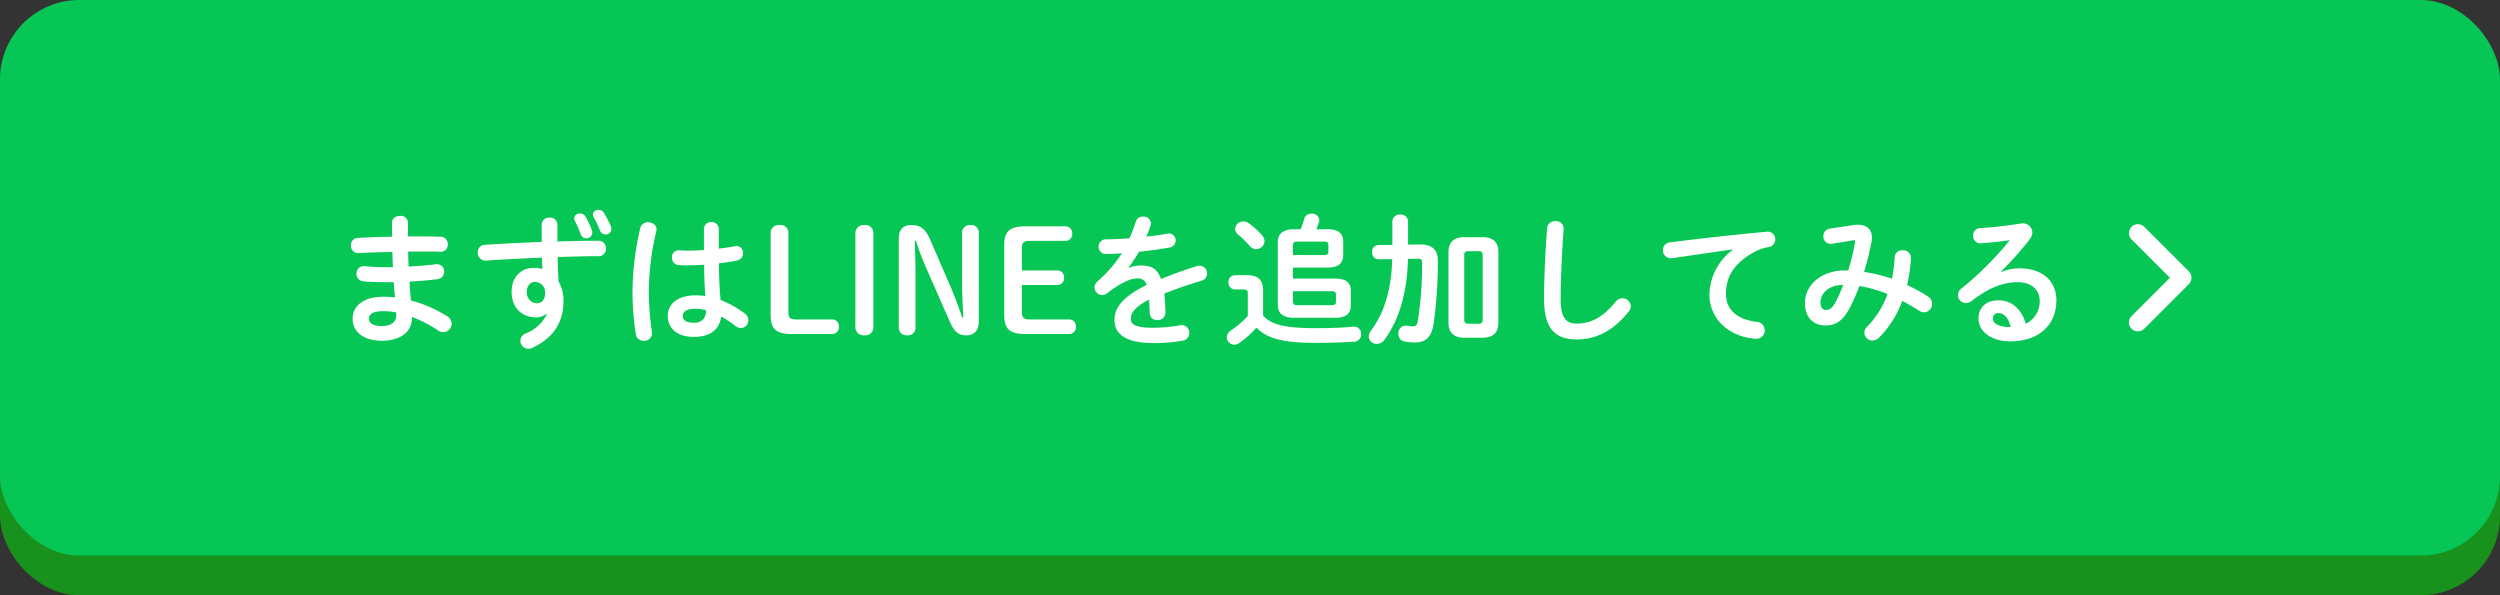
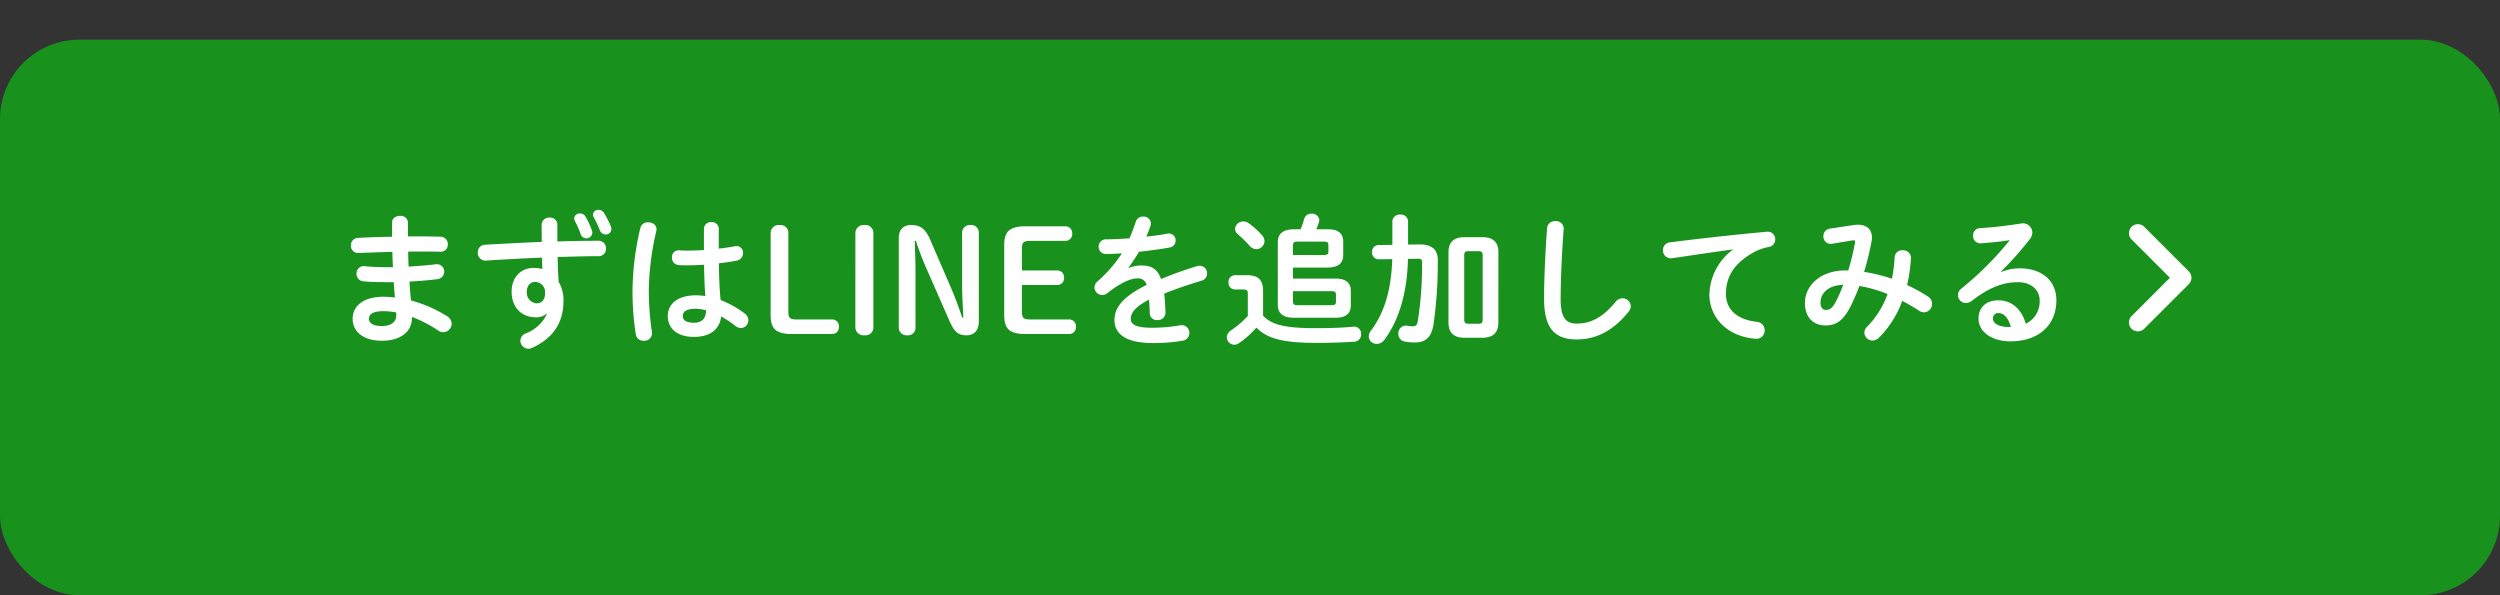
<svg xmlns="http://www.w3.org/2000/svg" width="630" height="150" viewBox="0 0 630 150">
  <rect x="0" y="0" width="630" height="150" fill="#333333" stroke="none" />
  <g id="グループ_5481" data-name="グループ 5481" transform="translate(1595.75 -7418.001)">
    <rect id="長方形_2511" data-name="長方形 2511" width="630" height="140" rx="20" transform="translate(-1595.75 7428.001)" fill="#18911d" />
-     <rect id="長方形_2510" data-name="長方形 2510" width="630" height="140" rx="20" transform="translate(-1595.75 7418.001)" fill="#06c755" />
    <g id="グループ_5479" data-name="グループ 5479" transform="translate(-2258.342 67.005)">
      <path id="パス_26948" data-name="パス 26948" d="M19.8-28.476a1.775,1.775,0,0,0-1.98-1.62c-1.008,0-2.016.54-2.016,1.62v3.636c-3.06.036-6.048.144-8.568.288a1.8,1.8,0,0,0-1.8,1.908,1.8,1.8,0,0,0,1.872,1.908c2.52-.108,5.508-.216,8.568-.288.036,1.3.072,2.556.144,3.852H14.076a49.724,49.724,0,0,1-5.184-.252A1.821,1.821,0,0,0,6.84-15.516a1.868,1.868,0,0,0,1.728,1.908c1.26.144,3.456.216,5.616.216h2.052c.036,1.26.18,2.556.288,3.852a26.965,26.965,0,0,0-2.916-.18c-5.148,0-7.74,2.412-7.74,5.544,0,3.348,2.808,5.544,7.38,5.544,4.176,0,7.56-1.872,7.56-5.76v-.252a33.608,33.608,0,0,1,6.66,3.456,2.137,2.137,0,0,0,1.224.4,2.151,2.151,0,0,0,2.124-2.124A2.306,2.306,0,0,0,29.592-4.86a33.114,33.114,0,0,0-9.036-3.924c-.144-1.584-.288-3.168-.36-4.752,2.412-.144,4.788-.324,6.984-.612a1.9,1.9,0,0,0,1.764-1.908,1.841,1.841,0,0,0-2.2-1.836c-2.088.252-4.392.432-6.768.576q-.108-1.89-.108-3.78c2.916-.036,5.724-.036,8.136.036A1.754,1.754,0,0,0,29.844-22.9a1.84,1.84,0,0,0-1.836-1.944c-2.484-.072-5.328-.108-8.208-.072v-3.564ZM13.248-2.34c-2.34,0-3.276-.828-3.276-1.8,0-1.08.828-1.944,3.636-1.944a16.759,16.759,0,0,1,3.24.324v.792C16.848-3.456,15.66-2.34,13.248-2.34ZM54.828-5.4A9.627,9.627,0,0,1,49.536-.5a2.026,2.026,0,0,0-1.4,1.872,2.059,2.059,0,0,0,2.016,2.016,2.194,2.194,0,0,0,1.008-.252C56.268.756,59-3.024,59-8.712A9.182,9.182,0,0,0,57.78-13.5c-.144-2.088-.216-4.14-.252-6.228,3.708-.108,7.272-.216,10.44-.216A1.79,1.79,0,0,0,69.7-21.852a1.839,1.839,0,0,0-1.872-1.98c-3.132,0-6.7.072-10.368.18v-4.284a1.779,1.779,0,0,0-1.944-1.728A1.85,1.85,0,0,0,53.5-27.9c0,1.62,0,3.06.036,4.356-5,.216-10.008.468-14.292.72A1.857,1.857,0,0,0,37.4-20.88a1.935,1.935,0,0,0,2.016,2.052c4.284-.288,9.216-.54,14.148-.756.036.972.072,1.908.108,2.88a8.455,8.455,0,0,0-2.16-.288c-3.348,0-5.58,2.448-5.58,5.976,0,4.1,2.592,6.48,6.12,6.48a3.969,3.969,0,0,0,2.664-.9ZM51.84-13.464a2.6,2.6,0,0,1,2.52,2.88c0,1.656-.9,2.52-2.124,2.52a2.679,2.679,0,0,1-2.484-2.844C49.752-12.492,50.616-13.464,51.84-13.464ZM61.848-28.872a26.474,26.474,0,0,1,1.476,3.348,1.454,1.454,0,0,0,1.4,1.08,1.491,1.491,0,0,0,1.548-1.44,1.445,1.445,0,0,0-.108-.54,19.126,19.126,0,0,0-1.62-3.492,1.609,1.609,0,0,0-1.4-.792,1.34,1.34,0,0,0-1.44,1.224A1.371,1.371,0,0,0,61.848-28.872Zm4.752-.9a26.207,26.207,0,0,1,1.584,3.348,1.55,1.55,0,0,0,1.44,1.008,1.382,1.382,0,0,0,1.44-1.368,1.831,1.831,0,0,0-.144-.72,24.556,24.556,0,0,0-1.728-3.348,1.557,1.557,0,0,0-1.368-.756,1.3,1.3,0,0,0-1.4,1.188A1.467,1.467,0,0,0,66.6-29.772Zm31.536,2.916a1.7,1.7,0,0,0-1.872-1.656,1.7,1.7,0,0,0-1.872,1.656v5.364c-1.548.108-3.024.144-4.428.144-.648,0-1.224-.036-1.764-.072a1.7,1.7,0,0,0-1.872,1.8,1.816,1.816,0,0,0,1.656,1.908,17.232,17.232,0,0,0,1.98.072c1.4,0,2.916-.036,4.464-.144.036,2.628.108,5.256.324,7.884a18.516,18.516,0,0,0-2.376-.18c-4.68,0-7.092,2.232-7.092,5.22C85.284-1.62,87.8.4,91.836.4c4.464,0,6.516-2.16,6.912-5.148a27.853,27.853,0,0,1,3.564,2.376,2.287,2.287,0,0,0,1.368.54,1.951,1.951,0,0,0,1.908-1.944,2.184,2.184,0,0,0-.972-1.764A25.175,25.175,0,0,0,98.6-8.892c-.324-3.06-.4-6.156-.432-9.252,1.548-.18,3.1-.4,4.5-.684a1.9,1.9,0,0,0,1.584-1.908,1.679,1.679,0,0,0-2.16-1.692c-1.224.216-2.556.432-3.96.576v-5Zm-6.3,23.688c-1.8,0-2.772-.576-2.772-1.692,0-1.044.792-1.836,3.312-1.836a10.071,10.071,0,0,1,2.556.4C94.9-4.032,93.672-3.168,91.836-3.168Zm-13.464-23.9a71.125,71.125,0,0,0-1.98,15.588A70,70,0,0,0,77.22-.252a1.91,1.91,0,0,0,2.016,1.62A1.9,1.9,0,0,0,81.288-.756,74.321,74.321,0,0,1,80.5-11.448,68.73,68.73,0,0,1,82.4-26.316c.288-1.4-.9-2.16-2.052-2.16A1.875,1.875,0,0,0,78.372-27.072ZM117.684-4c-1.656,0-2.016-.468-2.016-1.908V-25.74a1.969,1.969,0,0,0-2.2-2.052A2.027,2.027,0,0,0,111.2-25.74V-5.184c0,3.456,1.188,4.86,5.436,4.86h10.008a1.7,1.7,0,0,0,1.764-1.836A1.7,1.7,0,0,0,126.648-4Zm14.868,1.944A2.057,2.057,0,0,0,134.856,0a2,2,0,0,0,2.232-2.052V-25.74a2,2,0,0,0-2.232-2.052,2.057,2.057,0,0,0-2.3,2.052ZM159.48-4.464c-.936-2.736-1.872-5.328-3.024-7.956l-5.04-11.664c-1.188-2.736-2.448-3.708-4.824-3.708-1.98,0-3.1,1.188-3.1,3.348v22.5A1.939,1.939,0,0,0,145.62,0a1.891,1.891,0,0,0,2.088-1.944V-15.768c0-2.664-.108-5.364-.18-8.028h.288a71.12,71.12,0,0,0,2.628,6.912L156.276-3.6c1.3,2.916,2.3,3.6,4.32,3.6,1.836,0,3.06-1.188,3.06-3.456V-25.848a1.891,1.891,0,0,0-2.088-1.944,1.939,1.939,0,0,0-2.124,1.944v12.636c0,2.844.18,5.9.324,8.748ZM176.544-4c-1.656,0-2.016-.468-2.016-1.908v-6.768h8.856a1.7,1.7,0,0,0,1.764-1.836,1.7,1.7,0,0,0-1.764-1.836h-8.856v-5.544c0-1.44.36-1.908,2.016-1.908h8.892a1.7,1.7,0,0,0,1.764-1.836,1.7,1.7,0,0,0-1.764-1.836H175.5c-4.248,0-5.436,1.4-5.436,4.86V-5.184c0,3.456,1.188,4.86,5.436,4.86h10.872a1.7,1.7,0,0,0,1.764-1.836A1.7,1.7,0,0,0,186.372-4Zm24.84-13.068c.864-1.152,1.764-2.52,2.664-4,2.664-.252,5.364-.648,7.632-1.044a1.8,1.8,0,0,0,1.584-1.8A1.707,1.707,0,0,0,211.1-25.6c-1.548.288-3.348.54-5.22.72a29.207,29.207,0,0,0,1.08-2.844,1.4,1.4,0,0,0,.072-.54,1.829,1.829,0,0,0-1.98-1.656,1.832,1.832,0,0,0-1.836,1.3c-.432,1.332-.972,2.736-1.584,4.176-2.088.144-4.1.252-5.8.252a1.835,1.835,0,0,0-1.98,1.836,1.843,1.843,0,0,0,1.98,1.872c1.188-.036,2.484-.072,3.888-.18a33.9,33.9,0,0,1-6.084,7.02,2.1,2.1,0,0,0-.828,1.584,1.977,1.977,0,0,0,1.944,1.908,2.127,2.127,0,0,0,1.3-.468c3.42-2.736,6.048-3.708,7.38-3.708a2.2,2.2,0,0,1,2.52,1.62c-6.408,3.2-8.1,5.976-8.1,8.856,0,3.528,2.88,5.8,9.684,5.8a42.217,42.217,0,0,0,7.38-.576,1.986,1.986,0,0,0,1.8-1.944,1.931,1.931,0,0,0-2.34-1.944,42.271,42.271,0,0,1-6.984.612c-4.14,0-5.436-.828-5.436-2.232,0-1.332.864-2.952,4.608-4.86.072.972.144,2.124.18,3.492a1.753,1.753,0,0,0,1.908,1.656,1.882,1.882,0,0,0,2.052-1.872c-.072-1.872-.144-3.456-.324-4.788,3.024-1.224,6.228-2.3,9.36-3.24a1.871,1.871,0,0,0,1.44-1.836,1.872,1.872,0,0,0-1.872-1.944,2.689,2.689,0,0,0-.72.108,93.815,93.815,0,0,0-9,3.24c-.936-2.664-2.556-3.42-5.04-3.42a8.622,8.622,0,0,0-3.1.612ZM235.3-11.052c0-2.844-1.08-4.1-4.14-4.1h-2.988a1.649,1.649,0,0,0-1.584,1.8,1.649,1.649,0,0,0,1.584,1.8h2.124c.936,0,1.152.252,1.152.972V-4.86A25.741,25.741,0,0,1,227.2-1.224,2.128,2.128,0,0,0,226.152.5a1.938,1.938,0,0,0,1.908,1.872,2.113,2.113,0,0,0,1.224-.432,22.92,22.92,0,0,0,4.32-3.888c2.7,2.736,6.588,3.852,15.012,3.852,3.816,0,6.66-.108,9.648-.288a1.8,1.8,0,0,0,1.728-1.908,1.739,1.739,0,0,0-1.98-1.872c-2.772.252-5.724.36-9.432.36-7.74,0-11.088-.828-13.284-3.132Zm7.776-15.66c-2.844,0-4.068,1.188-4.068,3.276V-7.7c0,2.088,1.224,3.276,4.068,3.276h10.44c2.736,0,3.888-1.116,3.888-3.1V-11.2c0-1.98-1.152-3.1-3.888-3.1H242.82v-2.772H251.6c2.124-.036,3.852-.684,3.888-3.1v-3.456c0-1.98-1.152-3.1-3.888-3.1h-2.88a16.566,16.566,0,0,0,.648-1.764,1.444,1.444,0,0,0,.108-.54,1.824,1.824,0,0,0-1.98-1.62,1.8,1.8,0,0,0-1.836,1.3,24.953,24.953,0,0,1-.9,2.628Zm-.252,6.48v-2.376c0-.756.288-1.008,1.08-1.008h6.7c.864,0,1.152.216,1.152.792v1.8c0,.576-.288.792-1.152.792Zm9.684,9.108c.612,0,1.116.072,1.152.792v1.944c0,.576-.288.792-1.152.792h-8.6c-.792,0-1.08-.252-1.08-1.008v-2.52ZM231.66-28.26a2.347,2.347,0,0,0-1.368-.432,2.026,2.026,0,0,0-2.052,1.908,1.91,1.91,0,0,0,.756,1.4,23.927,23.927,0,0,1,2.916,2.844,2.234,2.234,0,0,0,1.656.828,2.1,2.1,0,0,0,2.088-2.016,2.263,2.263,0,0,0-.612-1.476A19.7,19.7,0,0,0,231.66-28.26ZM290.592.612c2.556-.036,3.924-1.116,4-3.744V-20.988c0-2.412-1.3-3.744-4-3.744H286.02c-2.7,0-4,1.332-4,3.744V-3.132c0,2.412,1.3,3.744,4,3.744Zm-3.564-3.528c-.756,0-1.044-.288-1.044-1.044v-16.2c0-.828.324-1.044,1.044-1.044h2.556c.72,0,1.044.216,1.044,1.044v16.2c0,.828-.324,1.044-1.044,1.044ZM274.212-19.3c.936,0,1.152.216,1.152.972A90.442,90.442,0,0,1,274.284-3.6c-.18,1.044-.54,1.332-1.224,1.332a9.292,9.292,0,0,1-1.44-.144A1.907,1.907,0,0,0,269.388-.4a1.922,1.922,0,0,0,1.656,1.98,14.228,14.228,0,0,0,2.592.216c2.448,0,4.068-1.152,4.608-4.536a108.626,108.626,0,0,0,1.08-16.236c0-2.52-1.4-3.96-4.608-3.924l-2.88.036v-5.868a1.786,1.786,0,0,0-1.98-1.692,1.805,1.805,0,0,0-1.98,1.692v5.94l-3.492.036a1.655,1.655,0,0,0-1.62,1.8,1.664,1.664,0,0,0,1.656,1.8l3.42-.036c-.216,7.992-2.16,13.788-5.328,17.964a2.426,2.426,0,0,0-.576,1.512,1.937,1.937,0,0,0,2.016,1.872,2.327,2.327,0,0,0,1.908-1.008c3.564-4.824,5.76-11.592,5.94-20.412Zm31.9,10.188c0,7.488,2.844,10.152,8.208,10.152,4.68,0,9.036-1.944,13.14-7.056a2.134,2.134,0,0,0,.5-1.332,2.077,2.077,0,0,0-2.124-1.98,2.18,2.18,0,0,0-1.728.9c-3.312,4.1-6.444,5.472-9.792,5.472-2.556,0-4.032-1.3-4.032-6.12,0-5.544.36-12.384.756-17.712a1.883,1.883,0,0,0-2.088-1.98,1.935,1.935,0,0,0-2.088,1.8C306.468-21.672,306.108-14.832,306.108-9.108Zm47.556-12.456a14.515,14.515,0,0,0-5.9,11.232c0,6.12,4.788,10.692,11.592,11.2a2.086,2.086,0,0,0,2.34-2.124,2.1,2.1,0,0,0-1.944-2.124c-5.04-.612-7.812-3.06-7.812-7.056,0-3.42,1.188-7.164,6.8-10.368a12.323,12.323,0,0,1,3.96-1.44,1.944,1.944,0,0,0,1.656-1.944A1.892,1.892,0,0,0,362.2-26.1c-7.488.684-16.776,1.692-24.264,2.664a1.935,1.935,0,0,0-1.872,1.98,1.992,1.992,0,0,0,2.376,2.016c5.184-.756,10.908-1.62,15.228-2.2Zm24.516-5.328a1.888,1.888,0,0,0-1.692,1.908,1.852,1.852,0,0,0,2.232,1.908l5.04-.828c.612-.108.828,0,.684.576a56.225,56.225,0,0,1-1.692,6.984h-.828c-6.012,0-10.08,3.708-10.08,8.208,0,3.708,2.2,5.652,5.184,5.652,2.592,0,4.464-1.152,6.3-4.788a51.134,51.134,0,0,0,2.232-5.148,32.532,32.532,0,0,1,7.092,2.016,22.291,22.291,0,0,1-5.22,8.316,1.974,1.974,0,0,0-.612,1.4,2.06,2.06,0,0,0,2.016,2.016A2.506,2.506,0,0,0,390.6.5a25.147,25.147,0,0,0,5.76-9.18,47.976,47.976,0,0,1,4.248,2.484,2.242,2.242,0,0,0,1.26.4,2.115,2.115,0,0,0,2.016-2.16,2.107,2.107,0,0,0-1.008-1.8,42.452,42.452,0,0,0-5.292-2.916,39.365,39.365,0,0,0,.972-6.732,1.926,1.926,0,0,0-2.088-2.016,1.838,1.838,0,0,0-2.016,1.692,36.057,36.057,0,0,1-.684,5.472,39.978,39.978,0,0,0-7.02-1.728,70.64,70.64,0,0,0,1.908-7.812,3.953,3.953,0,0,0,.072-.9c0-1.908-1.26-3.168-3.492-3.168a5.449,5.449,0,0,0-1.08.072ZM377.064-6.408c-.72,0-1.3-.576-1.3-1.872,0-2.268,1.98-4.392,5.724-4.428a38.135,38.135,0,0,1-1.836,4.176C378.684-6.732,378.108-6.408,377.064-6.408Zm44.208-9.684a79.227,79.227,0,0,0,7.236-8.136,2.859,2.859,0,0,0,.648-1.692,2.4,2.4,0,0,0-2.988-2.232c-3.456.54-7.272.972-10.188,1.152a1.784,1.784,0,0,0-1.764,1.872,1.832,1.832,0,0,0,1.944,1.944c2.844-.216,5.292-.468,7.308-.792A81.011,81.011,0,0,1,411.3-11.808a2.118,2.118,0,0,0-.9,1.692,2.029,2.029,0,0,0,2.016,1.98,2.494,2.494,0,0,0,1.512-.576c4.428-3.42,7.956-4.68,11.592-4.68,3.456,0,5.472,2.052,5.472,4.608A6.17,6.17,0,0,1,427.5-2.916c-1.044-3.6-3.456-5.9-6.912-5.9-3.2,0-5,1.908-5,4.608,0,3.2,3.132,5.724,8.064,5.724,7.02,0,11.556-4.032,11.556-10.332,0-5-3.672-8.064-9.288-8.064a12.438,12.438,0,0,0-4.572.9Zm2.448,14h-.288c-2.844,0-4.212-.936-4.212-2.124a1.318,1.318,0,0,1,1.3-1.4C422.028-5.616,423.108-4.392,423.72-2.088Z" transform="translate(745.592 7435.496)" fill="#fff" />
      <path id="パス_26949" data-name="パス 26949" d="M19.589-15.089a2.253,2.253,0,0,1,0,3.185L8.339-.654a2.253,2.253,0,0,1-3.185,0,2.253,2.253,0,0,1,0-3.185L14.815-13.5,5.161-23.161a2.253,2.253,0,0,1,0-3.185,2.253,2.253,0,0,1,3.185,0L19.6-15.1Z" transform="translate(1194.592 7434.496)" fill="#fff" />
    </g>
  </g>
</svg>